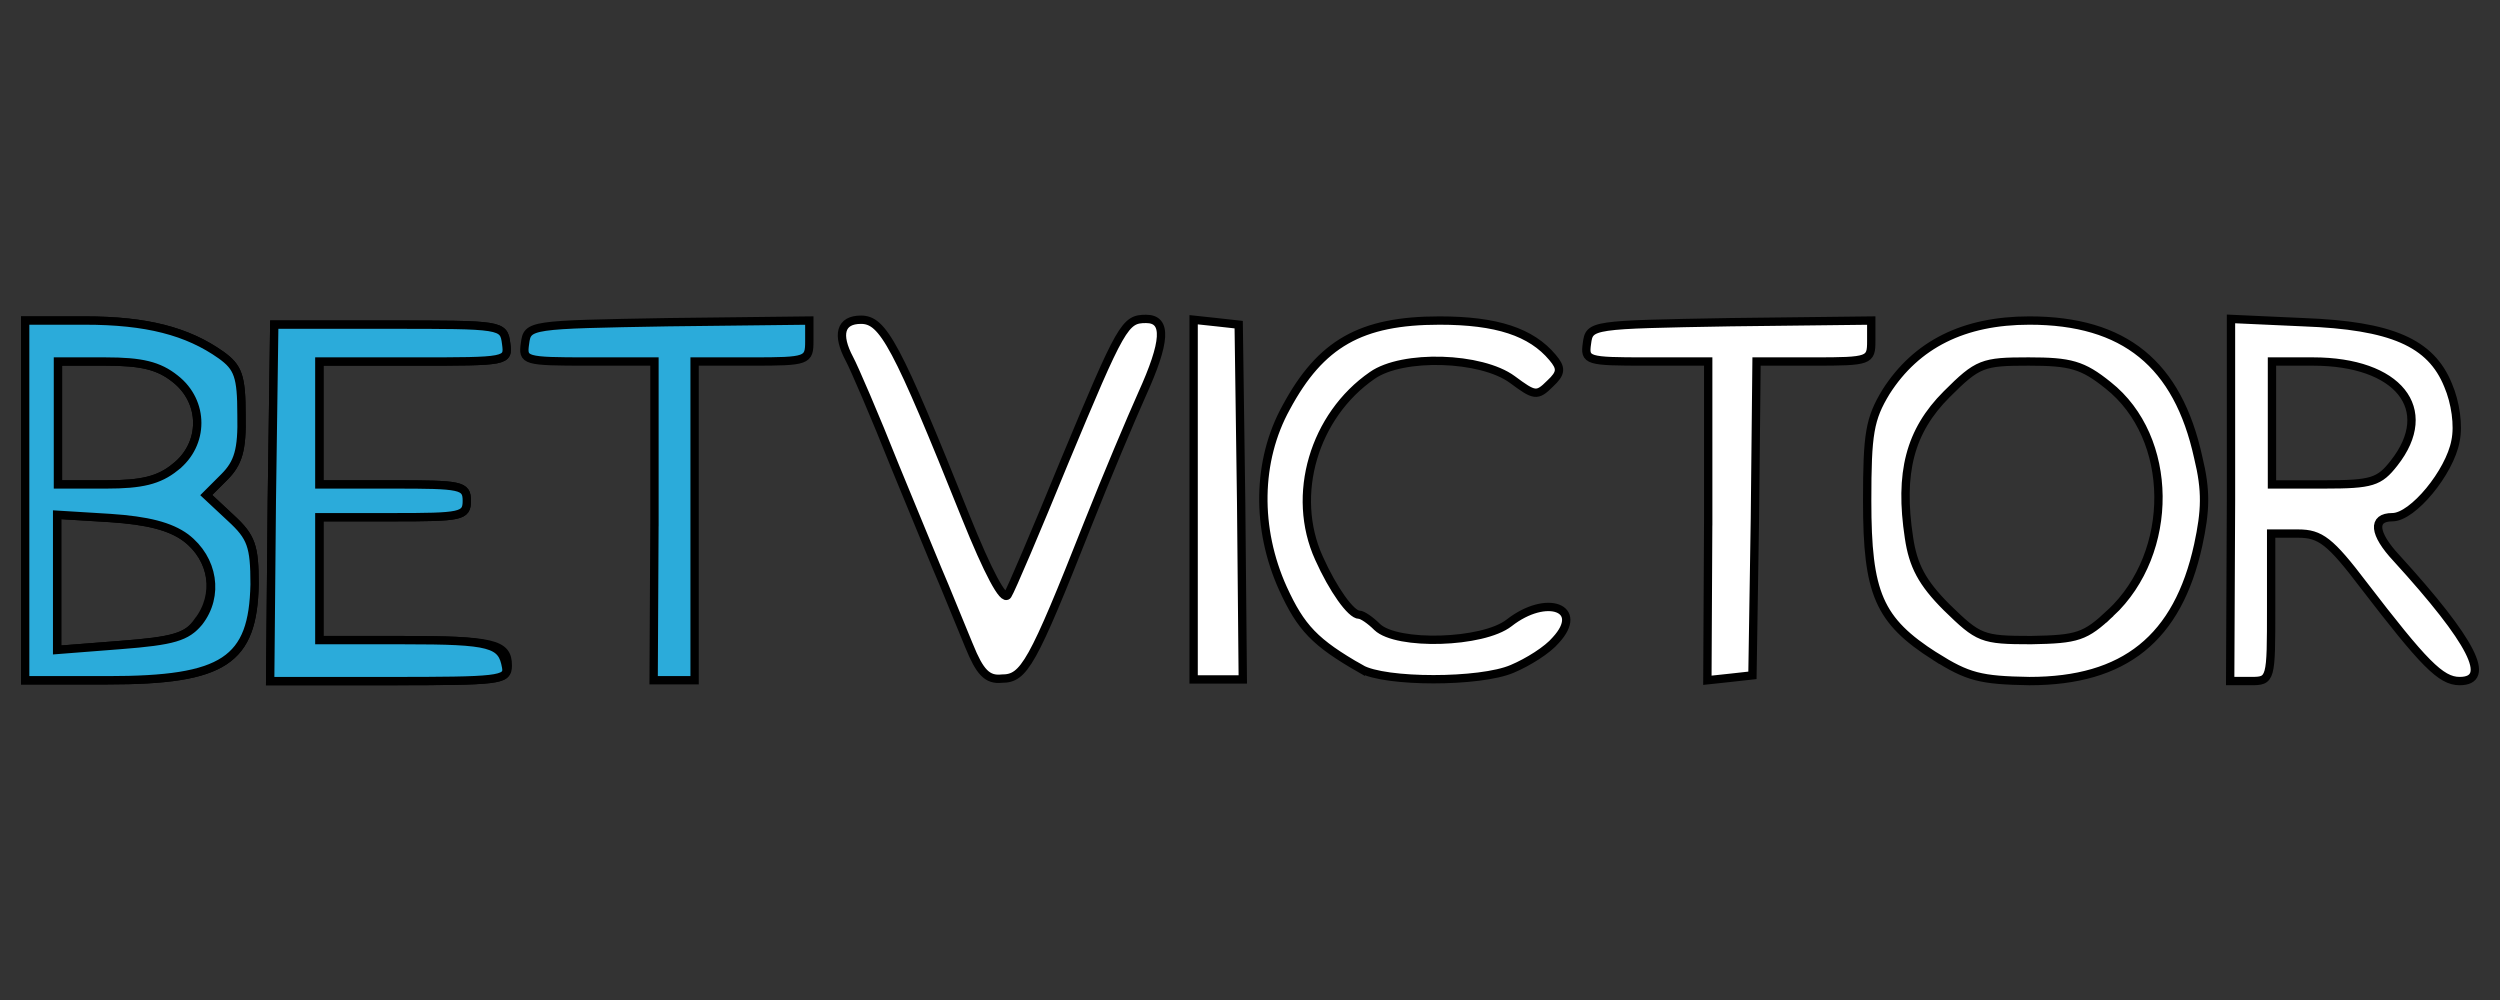
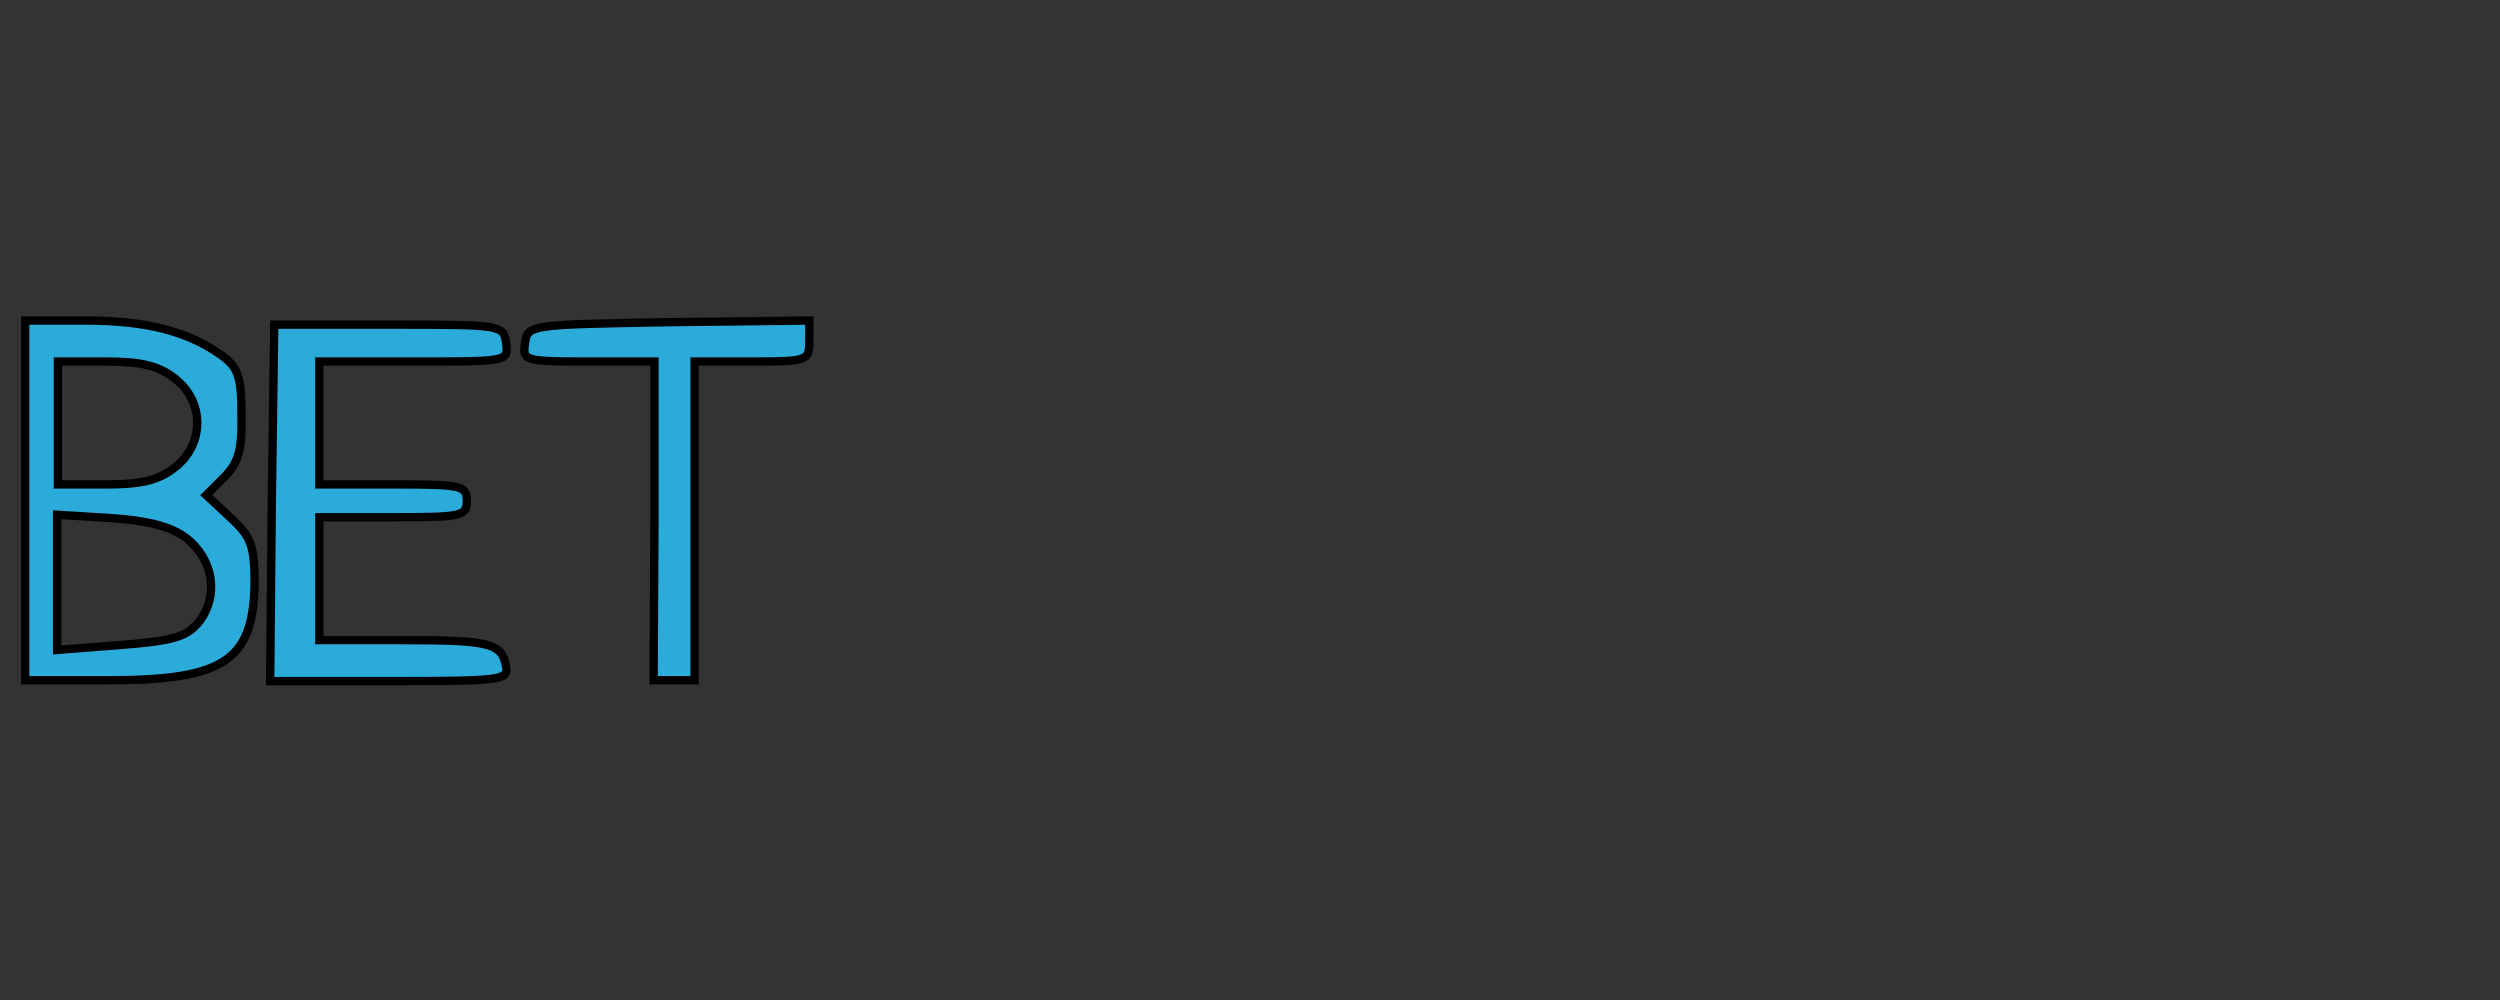
<svg xmlns="http://www.w3.org/2000/svg" width="300" height="120" stroke="null">
  <rect width="100%" height="100%" fill="#333333" stroke="none" />
-   <path fill="#fff" d="M3.02 60V38.466h7.178c7.375 0 12.291 1.278 16.322 4.13 2.065 1.475 2.458 2.557 2.458 7.178.098 4.228-.393 5.801-2.065 7.473L24.75 59.41l2.95 2.753c2.458 2.262 2.852 3.343 2.852 7.965-.197 9.144-3.638 11.504-17.601 11.504H3.02V60c0 .098 0 0 0 0zm20.747 14.552c2.458-3.146 1.868-7.571-1.475-10.029-1.868-1.377-4.621-2.065-9.046-2.36l-6.391-.393v16.224l7.571-.59c6.391-.492 7.965-.885 9.341-2.852h0 0zm-2.753-18.486c3.54-2.753 3.54-7.866 0-10.619-1.967-1.573-4.031-2.065-8.358-2.065H6.953v14.749h5.801c4.326 0 6.391-.492 8.26-2.065h0c0-.098 0-.098 0 0zm11.603 4.228l.295-21.337h13.766c13.569 0 13.766 0 14.061 2.262.295 2.163.197 2.163-11.013 2.163H38.32v14.749h8.849c8.161 0 8.849.098 8.849 1.967s-.688 1.967-8.849 1.967H38.32v14.749h9.734c11.111 0 12.881.393 12.881 3.048 0 1.77-.885 1.868-14.257 1.868H32.42l.197-21.435h0zm83.677 17.207l-2.95-7.178c-.688-1.573-3.343-8.063-5.9-14.257-2.458-6.195-5.015-12.094-5.506-12.979-1.573-2.95-1.082-4.72 1.377-4.72 2.655 0 4.228 2.852 12.586 23.697 2.655 6.588 4.523 10.128 5.015 9.341.393-.59 3.441-7.768 6.785-15.929 6.883-16.519 7.276-17.207 9.833-17.207s2.36 2.753-.492 9.046c-1.278 2.852-4.228 9.833-6.49 15.536-6.686 16.912-7.67 18.584-10.324 18.584-1.77.197-2.655-.787-3.933-3.933zM143.235 60V38.368l2.753.295 2.655.295.295 21.337.197 21.239h-5.9V60c0-.098 0-.098 0 0zm20.059 20.255c-5.506-3.146-7.178-4.916-9.341-9.636-3.245-7.178-3.146-15.339.393-21.73 4.13-7.67 8.948-10.423 18.387-10.423 6.883 0 11.013 1.377 13.569 4.425 1.082 1.278 1.082 1.868-.295 3.146-1.573 1.573-1.868 1.475-4.523-.492-3.736-2.753-13.176-3.048-16.814-.492-6.981 4.818-9.833 14.356-6.391 21.927 1.672 3.736 3.835 6.785 4.818 6.785.393 0 1.377.688 2.163 1.475 2.36 2.262 12.684 1.967 15.831-.492 4.523-3.54 9.144-1.77 5.605 2.065-.983 1.18-3.343 2.655-5.211 3.441-3.835 1.672-15.339 1.672-18.191 0h0 0zm41.691-17.699V43.383h-7.473c-7.08 0-7.375-.098-7.08-2.163.295-2.262.492-2.262 17.207-2.557l16.912-.197v2.458c0 2.36-.197 2.458-6.883 2.458h-6.883l-.197 18.879-.295 18.781-2.655.295-2.753.295.098-19.076h0zm27.237 16.224c-6.785-4.326-8.161-7.571-8.161-18.682 0-8.063.295-9.833 2.262-13.078 3.638-5.703 9.341-8.554 17.207-8.554 11.406 0 17.797 5.211 20.255 16.421.983 4.031.885 6.391 0 10.521-2.458 11.209-8.849 16.322-20.255 16.322-5.9-.098-7.375-.492-11.308-2.95h0 0 0zm21.042-5.211c7.768-7.276 7.67-21.042-.295-27.335-3.048-2.458-4.523-2.852-9.538-2.852-5.506 0-6.096.197-9.833 3.933-4.425 4.425-5.703 9.439-4.523 17.207.492 3.343 1.573 5.408 4.523 8.358 3.835 3.736 4.228 3.933 10.128 3.933 5.605-.098 6.49-.393 9.538-3.245h0 0zm14.454-13.668V38.27l8.653.393c10.619.393 15.339 2.458 17.404 7.571.885 2.065 1.278 4.818.885 6.686-.688 3.736-5.113 9.144-7.571 9.144s-2.262 1.967.492 4.916c9.144 10.029 11.504 14.749 7.571 14.749-2.262 0-4.326-2.163-11.504-11.504-4.031-5.31-5.211-6.195-7.866-6.195h-3.245v8.849c0 8.751 0 8.849-2.458 8.849h-2.458l.098-21.829h0zm19.567-4.326c5.113-6.49.492-12.193-9.734-12.193h-4.916v14.749h6.293c5.703 0 6.588-.295 8.358-2.557h0z" />
  <path fill="#2babda" d="M3.02 60V38.466h7.178c7.375 0 12.291 1.278 16.322 4.13 2.065 1.475 2.458 2.557 2.458 7.178.098 4.228-.393 5.801-2.065 7.473L24.75 59.41l2.95 2.753c2.458 2.262 2.852 3.343 2.852 7.965-.197 9.144-3.638 11.504-17.601 11.504H3.02V60c0 .098 0 0 0 0zm20.845 14.651c2.458-3.146 1.77-7.571-1.573-10.128-1.868-1.377-4.621-2.065-9.046-2.36l-6.391-.393v16.224l7.571-.59c6.391-.492 7.965-.983 9.439-2.753h0zm-2.852-18.584c3.54-2.753 3.54-7.866 0-10.619-1.967-1.573-4.031-2.065-8.358-2.065H6.953v14.749h5.801c4.228 0 6.293-.492 8.26-2.065zm11.603 4.228l.295-21.337h13.766c13.569 0 13.766 0 14.061 2.262.295 2.163.197 2.163-11.013 2.163H38.32v14.749h8.849c8.161 0 8.849.098 8.849 1.967s-.688 1.967-8.849 1.967H38.32v14.749h10.128c10.521 0 11.799.393 12.291 3.245.295 1.573-.983 1.672-14.061 1.672H32.42l.197-21.435c0 .098 0 0 0 0zm45.919 2.163V43.383h-7.965c-7.67 0-7.866-.098-7.571-2.163.295-2.262.492-2.262 17.207-2.557l16.912-.197v2.458c0 2.36-.197 2.458-6.883 2.458h-6.883v38.249h-4.916l.098-19.174z" />
</svg>